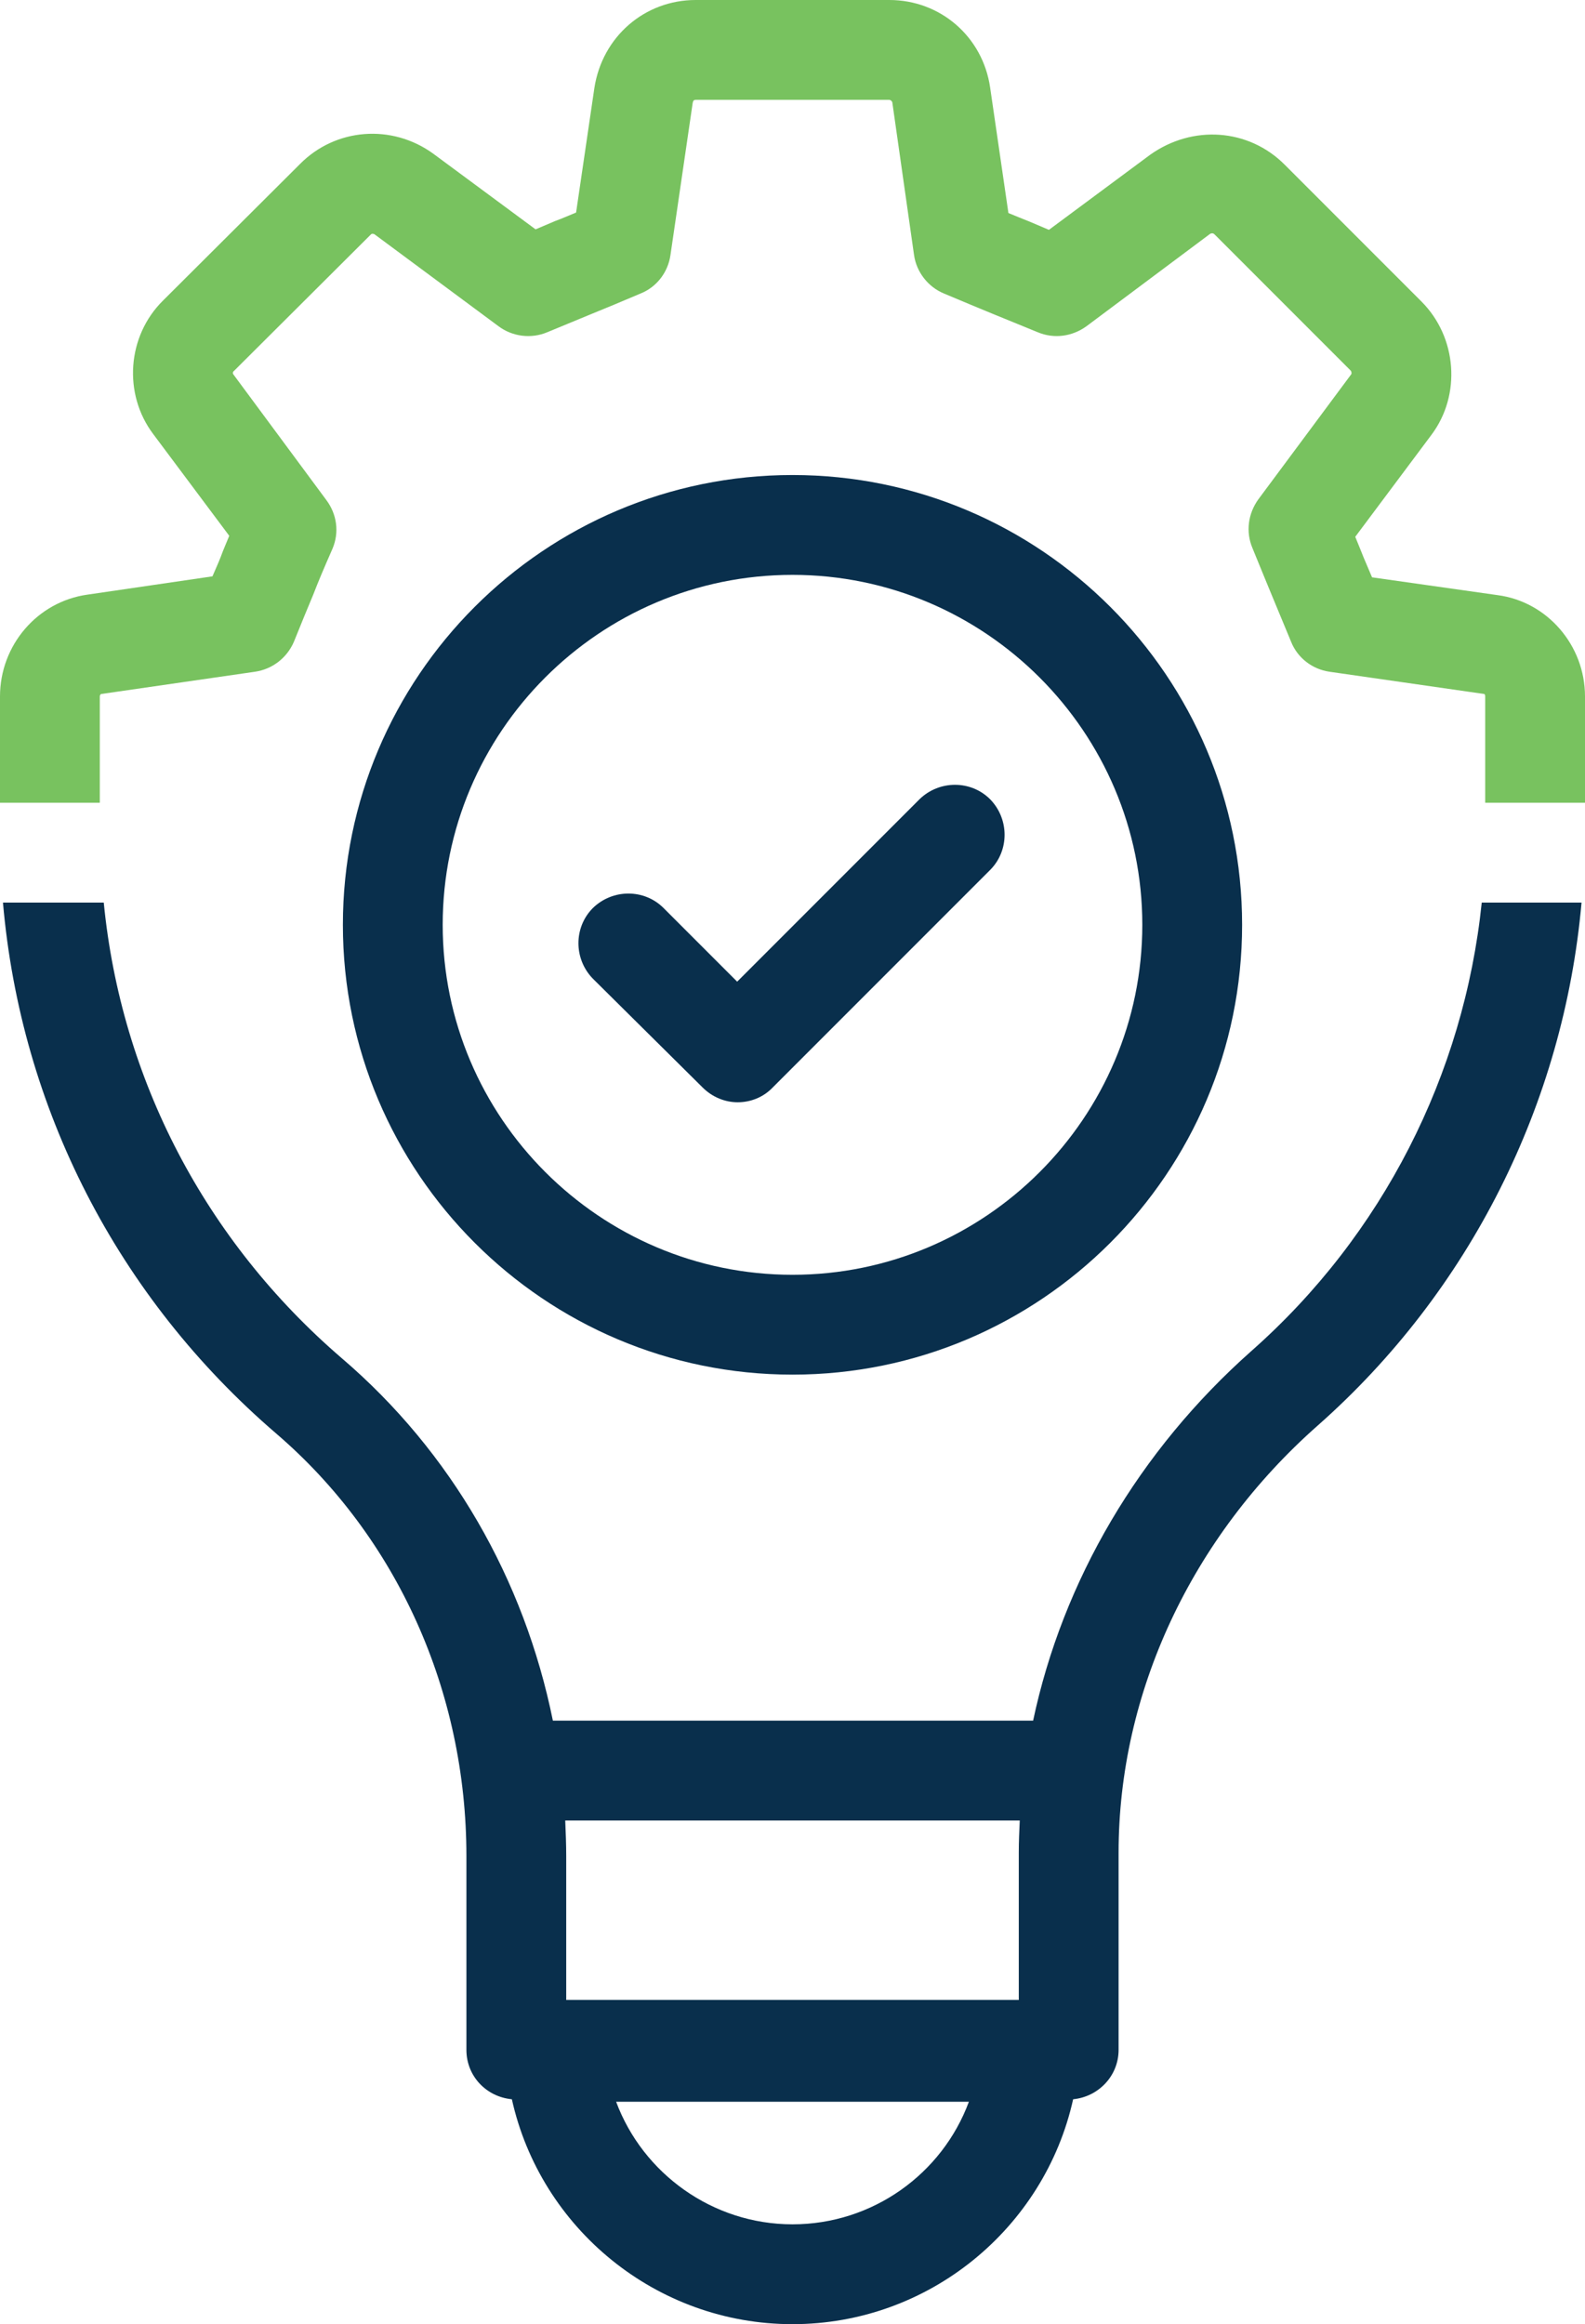
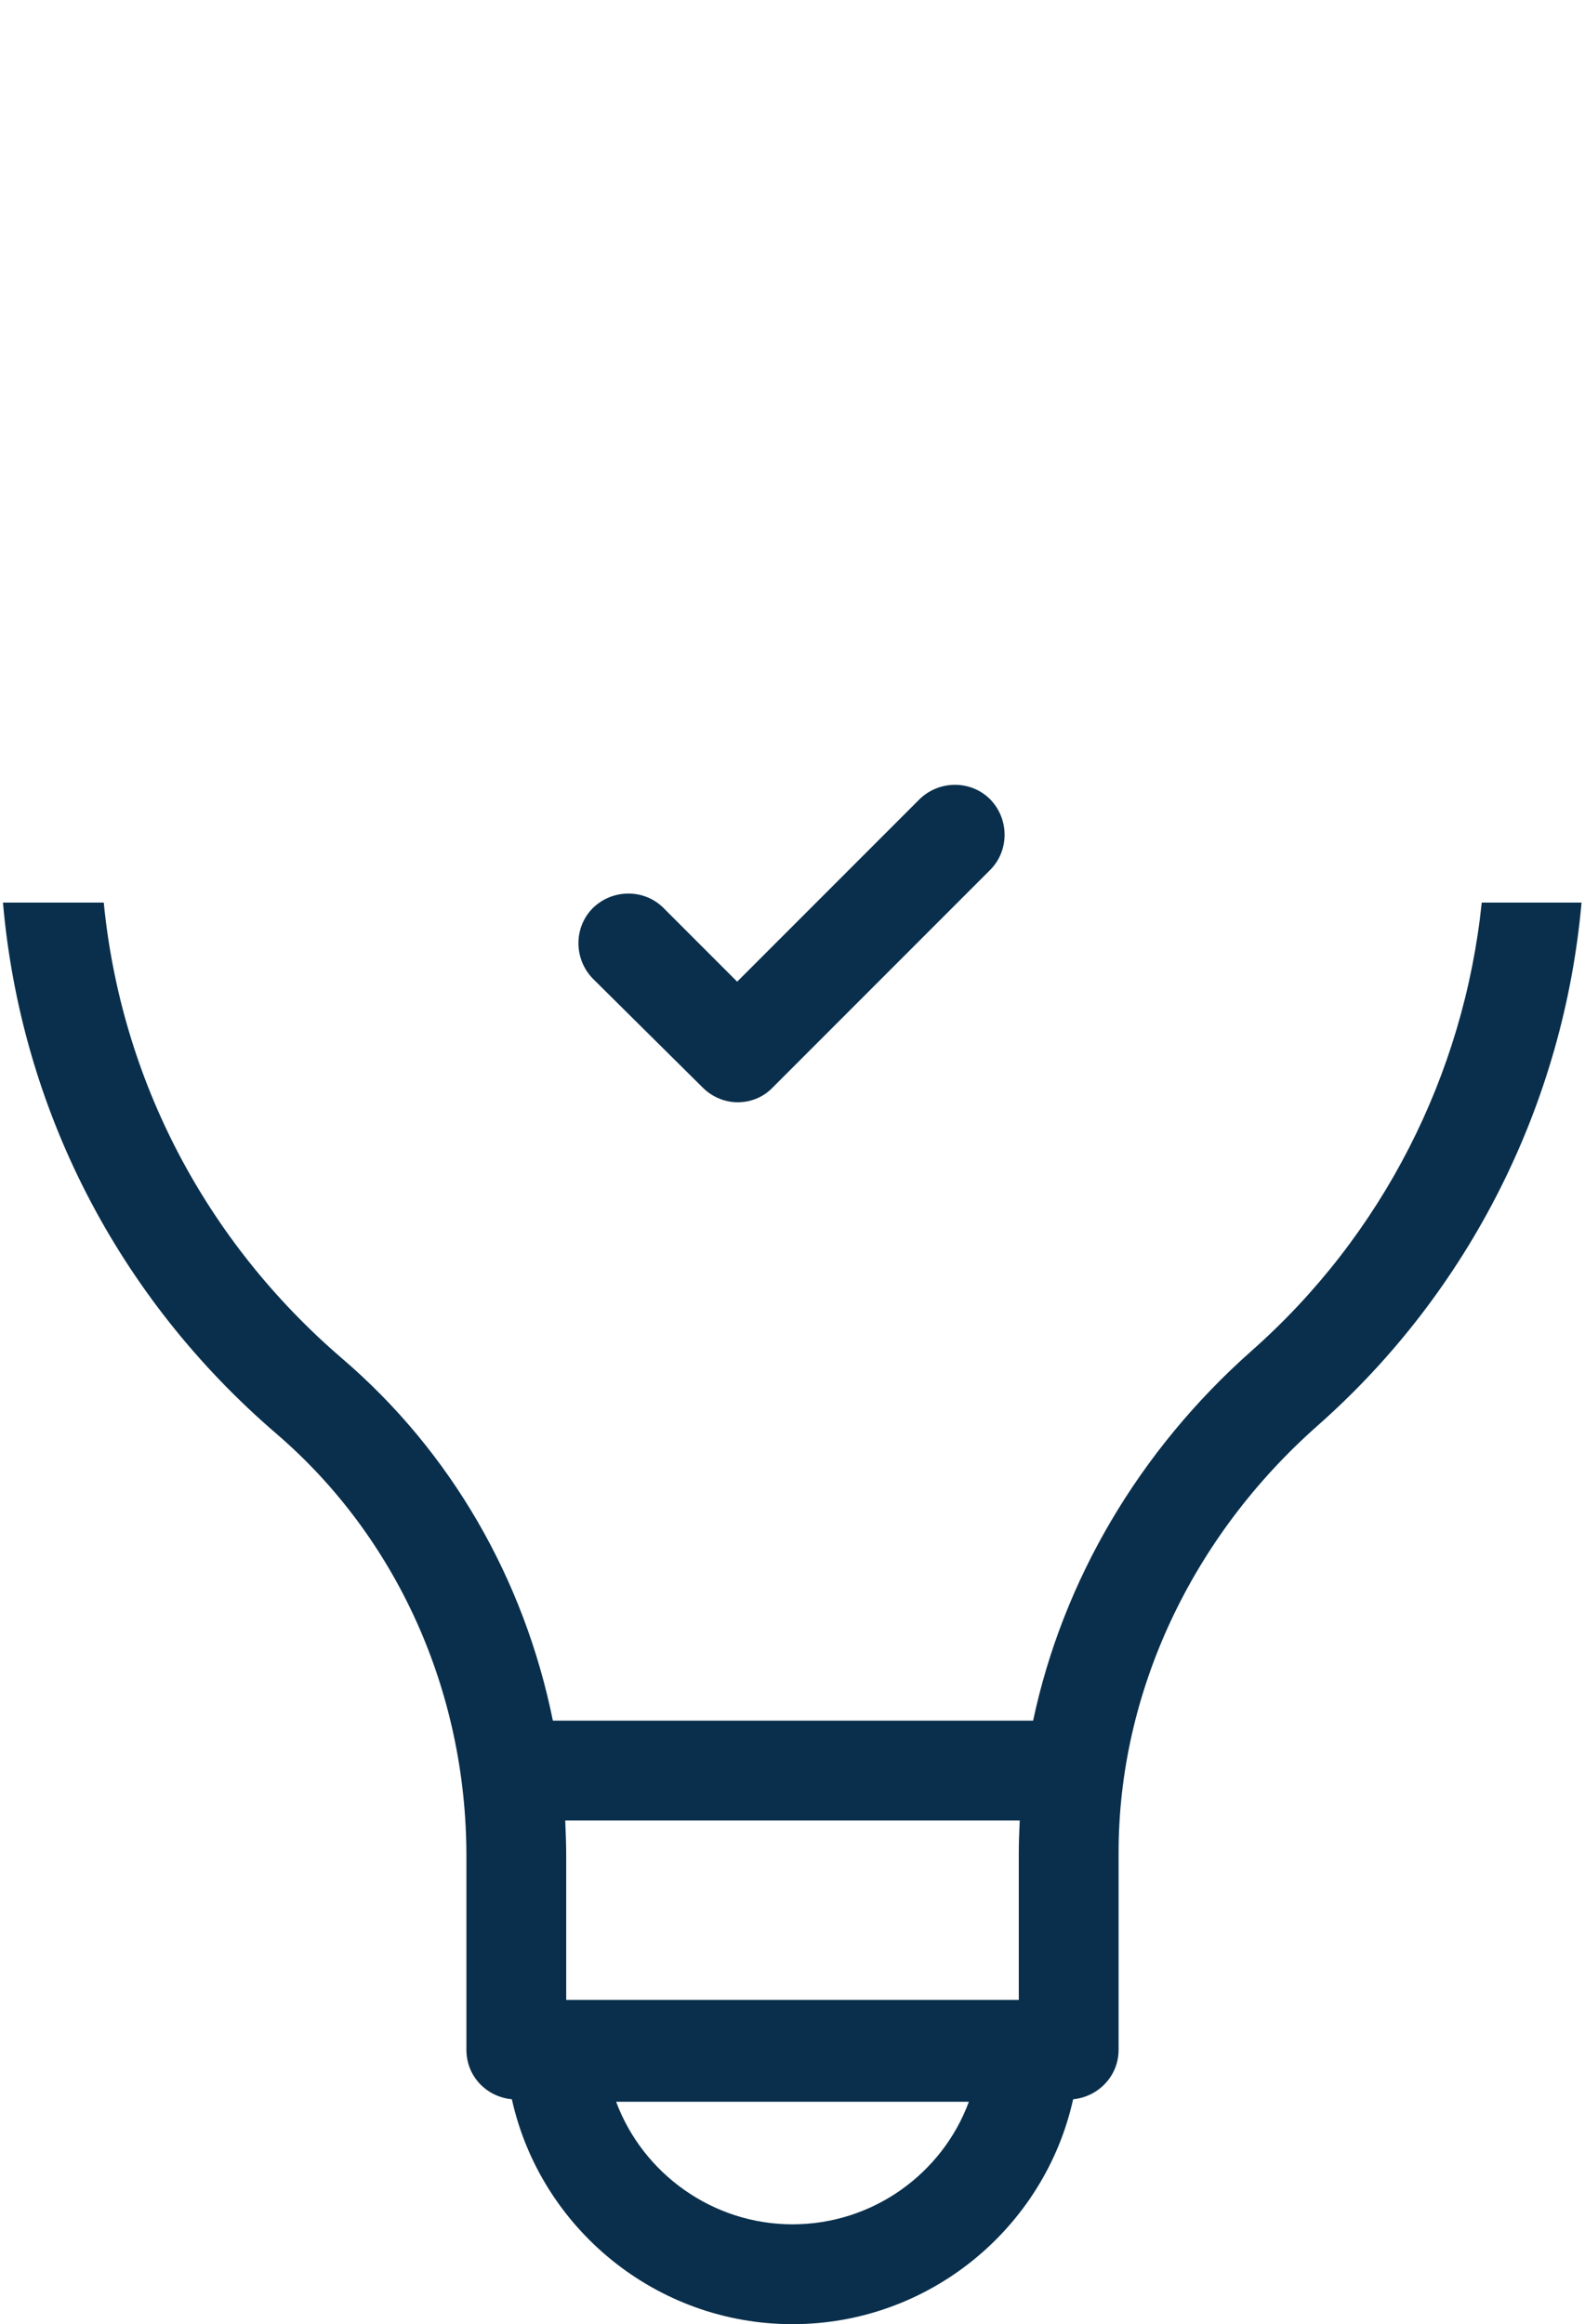
<svg xmlns="http://www.w3.org/2000/svg" version="1.1" id="Layer_1" x="0px" y="0px" viewBox="0 0 320.8 470.2" style="enable-background:new 0 0 320.8 470.2;" xml:space="preserve">
  <style type="text/css">
	.st0{fill:#092F4C;}
	.st1{fill:#78C25F;}
</style>
  <g>
    <path class="st0" d="M253.3,273.3c-22.8,20.2-38.2,46.5-44.2,74.8h-97.2c-5.8-28.6-20.6-54.4-42.7-73.3   c-27.7-23.8-44.7-56.5-48.2-92.2H0.6c3.6,41.5,23.1,79.8,55.4,107.5c24.3,20.9,38.4,52,38.4,85.4v39.2c0,5.3,4,9.5,9.2,10   c5.8,26.1,29.2,45.5,56.8,45.5s51-19.4,56.8-45.5c5.1-0.5,9.2-4.7,9.2-10v-39.9c0-32.3,14.7-63.8,40.3-86.4   c30.8-27.2,49.8-65.2,53.4-105.8h-20.2C296.3,217.4,279.8,249.9,253.3,273.3z M206.4,368.2c-0.1,2.2-0.2,4.4-0.2,6.6v29.8h-91.6   v-29.1c0-2.4-0.1-4.8-0.2-7.2H206.4z M160.4,450c-16.2,0-30.3-10.3-35.7-24.8h71.4C190.7,439.8,176.6,450,160.4,450z" />
-     <path class="st1" d="M303.1,120.4l-25.4-3.6l-1.7-4c-0.5-1.3-1.1-2.7-1.7-4.2l15.4-20.6c6.1-8.1,5.2-19.8-2-27l-27.7-27.7   c-7.3-7.3-18.6-8.1-27.2-2l-20.5,15.2l-4-1.7c-1.3-0.5-2.7-1.1-4.2-1.7l-3.7-25.4C198.9,7.4,190.3,0,180,0h-39.2   c-10.3,0-18.9,7.4-20.5,17.8L116.6,43c-1.5,0.6-2.8,1.2-4.2,1.7l-4,1.7L87.7,31.1c-8.4-6.1-19.8-5.2-27,2.1L33,60.8   c-7.3,7.2-8.1,18.9-2,27l15.4,20.6c-0.6,1.5-1.2,2.8-1.7,4.2c-0.5,1.3-1.1,2.6-1.7,4l-25.3,3.7C7.6,121.7,0,130.5,0,140.9v21.5   h20.2v-21.5c0-0.3,0.2-0.5,0.3-0.5l31.1-4.5c3.5-0.5,6.5-2.8,7.9-6.1c1.7-4.2,2.8-6.9,3.9-9.5c1-2.6,2.1-5.2,3.9-9.3   c1.4-3.3,0.9-7-1.3-9.9L47.2,75.7c-0.1-0.1-0.1-0.5,0.1-0.6L75,47.5c0.3-0.4,0.8-0.1,0.8-0.1L100.9,66c2.8,2.1,6.6,2.6,9.9,1.2   l9.2-3.8c2.7-1.1,5.4-2.2,9.6-4c3.3-1.3,5.6-4.3,6.1-7.8l4.5-30.8c0.1-0.5,0.3-0.6,0.6-0.6H180c0.2,0,0.5,0.2,0.6,0.5l4.4,30.9   c0.5,3.5,2.9,6.5,6.1,7.8c4.3,1.8,6.9,2.9,9.6,4l9.3,3.8c3.3,1.4,7,0.9,9.9-1.2l24.9-18.6c0.1-0.1,0.6-0.4,1,0l27.6,27.6   c0.1,0.1,0.2,0.5,0.1,0.7L254.7,101c-2.1,2.9-2.6,6.6-1.2,9.9c1.7,4.2,2.8,6.8,3.9,9.5l3.9,9.4c1.3,3.3,4.3,5.6,7.8,6.1l31.3,4.5   c0.1,0,0.2,0.2,0.2,0.5v21.5h20.2v-21.5C320.8,130.5,313.1,121.7,303.1,120.4z" />
-     <path class="st0" d="M160.4,278.1c50.2,0,91-40.8,91-91c0-50.2-40.8-91-91-91c-50.2,0-91,40.8-91,91   C69.4,237.3,110.2,278.1,160.4,278.1z M160.4,116.3c39,0,70.8,31.8,70.8,70.8c0,39-31.8,70.8-70.8,70.8c-39,0-70.8-31.8-70.8-70.8   C89.6,148.1,121.3,116.3,160.4,116.3z" />
    <path class="st0" d="M142.2,220c2,2,4.6,3,7.1,3c2.6,0,5.2-1,7.1-3l44-44c3.9-3.9,3.9-10.3,0-14.3c-3.9-3.9-10.3-3.9-14.3,0   l-36.9,36.9l-14.9-14.9c-3.9-3.9-10.3-3.9-14.3,0c-3.9,3.9-3.9,10.3,0,14.3L142.2,220z" />
  </g>
</svg>